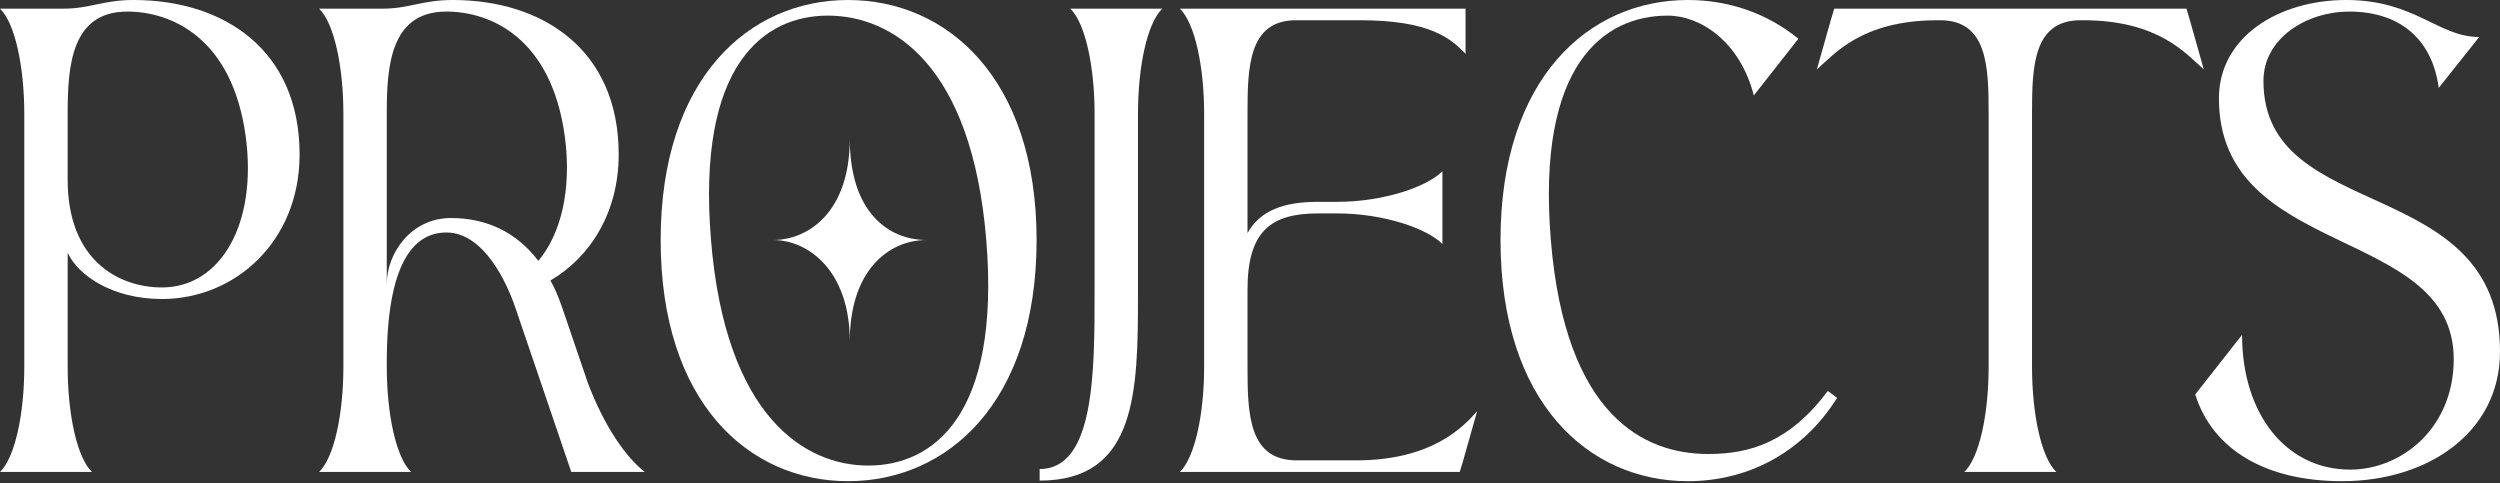
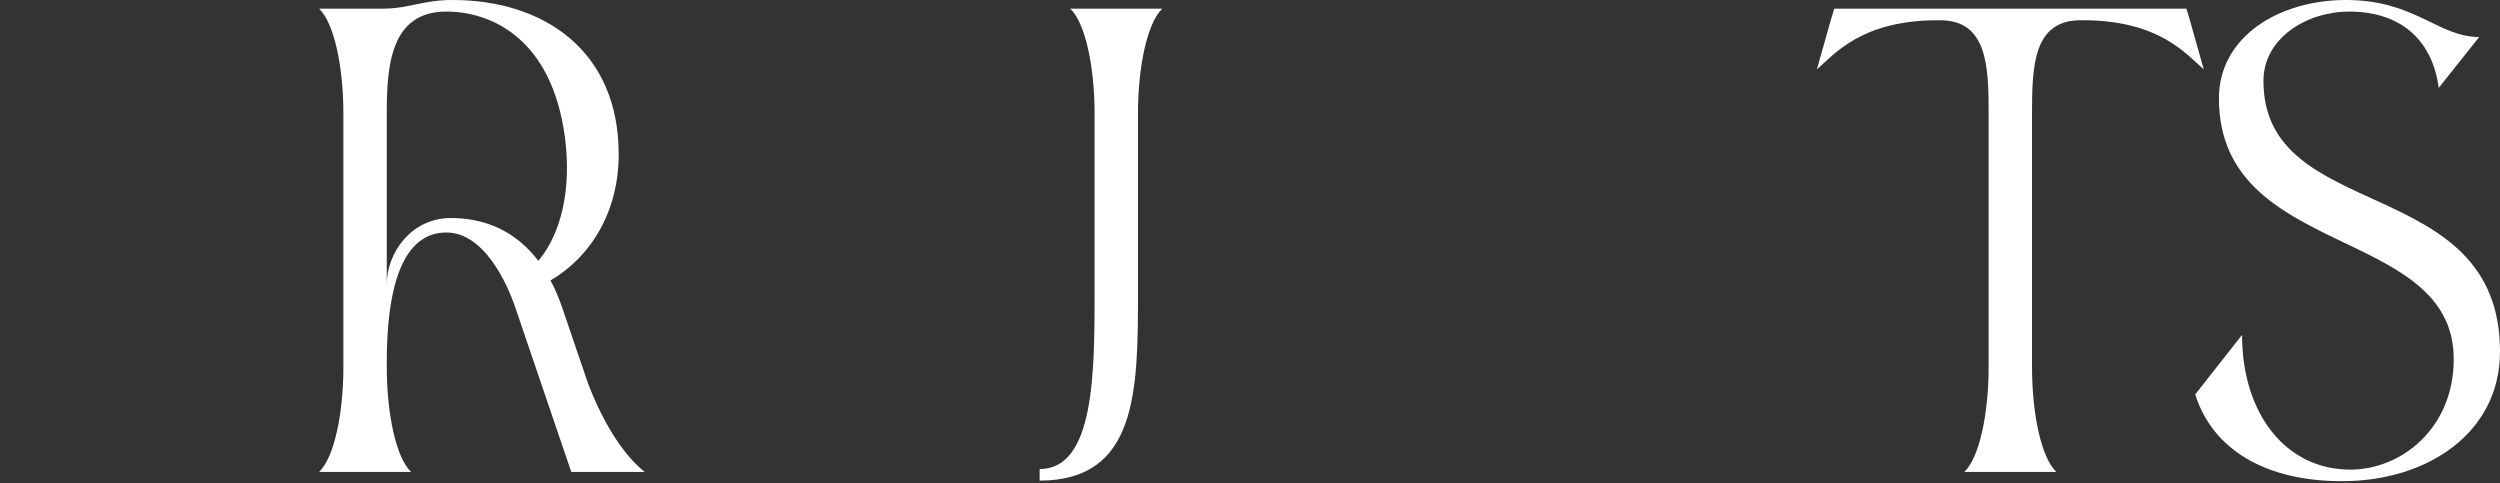
<svg xmlns="http://www.w3.org/2000/svg" width="207" height="40" viewBox="0 0 207 40" fill="none">
  <rect x="0" y="0" width="207" height="40" fill="#333333" stroke="none" />
  <path d="M193.927 39.842C187.558 39.842 183.2 37.208 181.764 32.659L185.642 27.727C185.642 34.287 189.282 38.884 194.597 38.884C198.859 38.884 203.169 35.437 203.169 29.738C203.169 18.628 183.727 21.501 183.727 8.141C183.727 3.065 188.659 0 194.262 0C199.961 0 201.876 3.065 205.276 3.065L201.924 7.279C201.445 3.544 199.003 0.958 194.502 0.958C191.054 0.958 187.414 3.113 187.414 6.704C187.414 18.628 207 14.27 207 29.115C207 35.82 201.014 39.842 193.927 39.842Z" fill="white" />
  <path d="M162.648 39.076C163.893 37.879 164.659 34.287 164.659 30.36V9.434C164.659 5.507 164.564 1.676 160.637 1.676H160.445C154.124 1.676 151.874 4.501 150.437 5.747L151.586 1.676L151.874 0.718H181.037L181.324 1.676L182.473 5.747C181.037 4.501 178.786 1.676 172.465 1.676H172.274C168.347 1.676 168.251 5.507 168.251 9.434V30.36C168.251 34.287 169.017 37.879 170.262 39.076H162.648Z" fill="white" />
-   <path d="M139.758 39.842C131.569 39.842 124.243 33.377 124.243 19.873C124.243 6.465 131.569 0 139.758 0C143.062 0 146.271 1.054 148.905 3.208L145.217 7.901C144.068 3.448 140.812 1.293 138.082 1.293C132.815 1.293 127.212 5.315 128.409 19.873C129.606 34.479 136.167 37.591 141.434 37.591C144.882 37.591 148.138 36.634 151.347 32.372L152.113 32.946C149.192 37.591 144.595 39.842 139.758 39.842Z" fill="white" />
-   <path d="M97.692 39.076C98.937 37.879 99.703 34.287 99.703 30.36V9.434C99.703 5.507 98.937 1.916 97.692 0.718H121.348V4.454C120.151 3.208 118.427 1.676 112.632 1.676H107.317C103.39 1.676 103.294 5.507 103.294 9.434V19.299C104.348 17.431 106.263 16.713 109.137 16.713H110.717C114.644 16.713 118.235 15.42 119.432 14.175V20.208C118.235 18.963 114.644 17.67 110.717 17.67H109.137C105.21 17.67 103.294 19.155 103.294 23.991V30.36C103.294 34.287 103.39 38.118 107.365 38.118H112.297C118.618 38.118 121.204 35.293 122.306 34.048L121.156 38.118L120.869 39.076H97.692Z" fill="white" />
  <path d="M90.632 9.434C90.632 5.507 89.866 1.916 88.621 0.718H96.235C94.99 1.916 94.224 5.507 94.224 9.434V24.087V24.231V24.375C94.224 32.42 94.128 39.794 86.083 39.794V38.837C90.632 38.837 90.632 30.839 90.632 24.087V9.434Z" fill="white" />
-   <path d="M70.219 39.842C62.03 39.842 54.703 33.377 54.703 19.873C54.703 6.465 62.03 0 70.219 0C78.408 0 85.83 6.465 85.83 19.873C85.83 33.377 78.408 39.842 70.219 39.842ZM58.87 19.873C60.067 34.479 66.627 38.549 71.895 38.549C77.21 38.549 82.861 34.479 81.664 19.873C80.467 5.315 73.858 1.293 68.543 1.293C63.275 1.293 57.672 5.315 58.87 19.873ZM63.994 19.873C66.963 19.873 70.363 17.527 70.363 11.493C70.363 17.527 73.523 19.873 76.732 19.873C73.523 19.873 70.363 22.459 70.363 28.253C70.363 22.459 66.963 19.873 63.994 19.873Z" fill="white" />
  <path d="M26.422 39.076C27.667 37.879 28.433 34.287 28.433 30.36V9.434C28.433 5.507 27.667 1.915 26.422 0.718H31.642C33.893 0.718 34.946 0 37.484 0C45.002 0 51.228 4.166 51.228 12.786C51.228 17.527 48.929 21.262 45.577 23.225C45.96 23.896 46.248 24.614 46.535 25.428L48.69 31.749C50.078 35.389 51.85 37.879 53.383 39.076H47.301L42.704 25.572C41.986 23.417 40.07 19.251 36.957 19.251C34.276 19.251 32.025 21.741 32.025 30.025V30.36C32.025 34.287 32.791 37.879 34.036 39.076H26.422ZM32.025 23.513C32.025 21.023 33.988 18.053 37.34 18.053C40.262 18.053 42.752 19.203 44.572 21.597C46.439 19.394 47.349 15.707 46.774 11.349C45.673 3.113 40.597 0.958 36.957 0.958C32.312 0.958 32.025 5.507 32.025 9.386V23.513Z" fill="white" />
-   <path d="M0 39.076C1.245 37.879 2.011 34.287 2.011 30.36V9.434C2.011 5.507 1.245 1.915 0 0.718H5.22C7.47 0.718 8.524 0 11.062 0C18.58 0 24.806 4.166 24.806 12.786C24.806 20.017 19.442 24.758 13.408 24.758C9.29 24.758 6.465 22.794 5.603 20.927V30.36C5.603 34.287 6.369 37.879 7.614 39.076H0ZM5.603 14.893C5.603 21.549 9.817 23.8 13.408 23.8C18.245 23.8 21.31 18.58 20.352 11.349C19.251 3.113 14.175 0.958 10.535 0.958C5.89 0.958 5.603 5.507 5.603 9.386V14.893Z" fill="white" />
</svg>